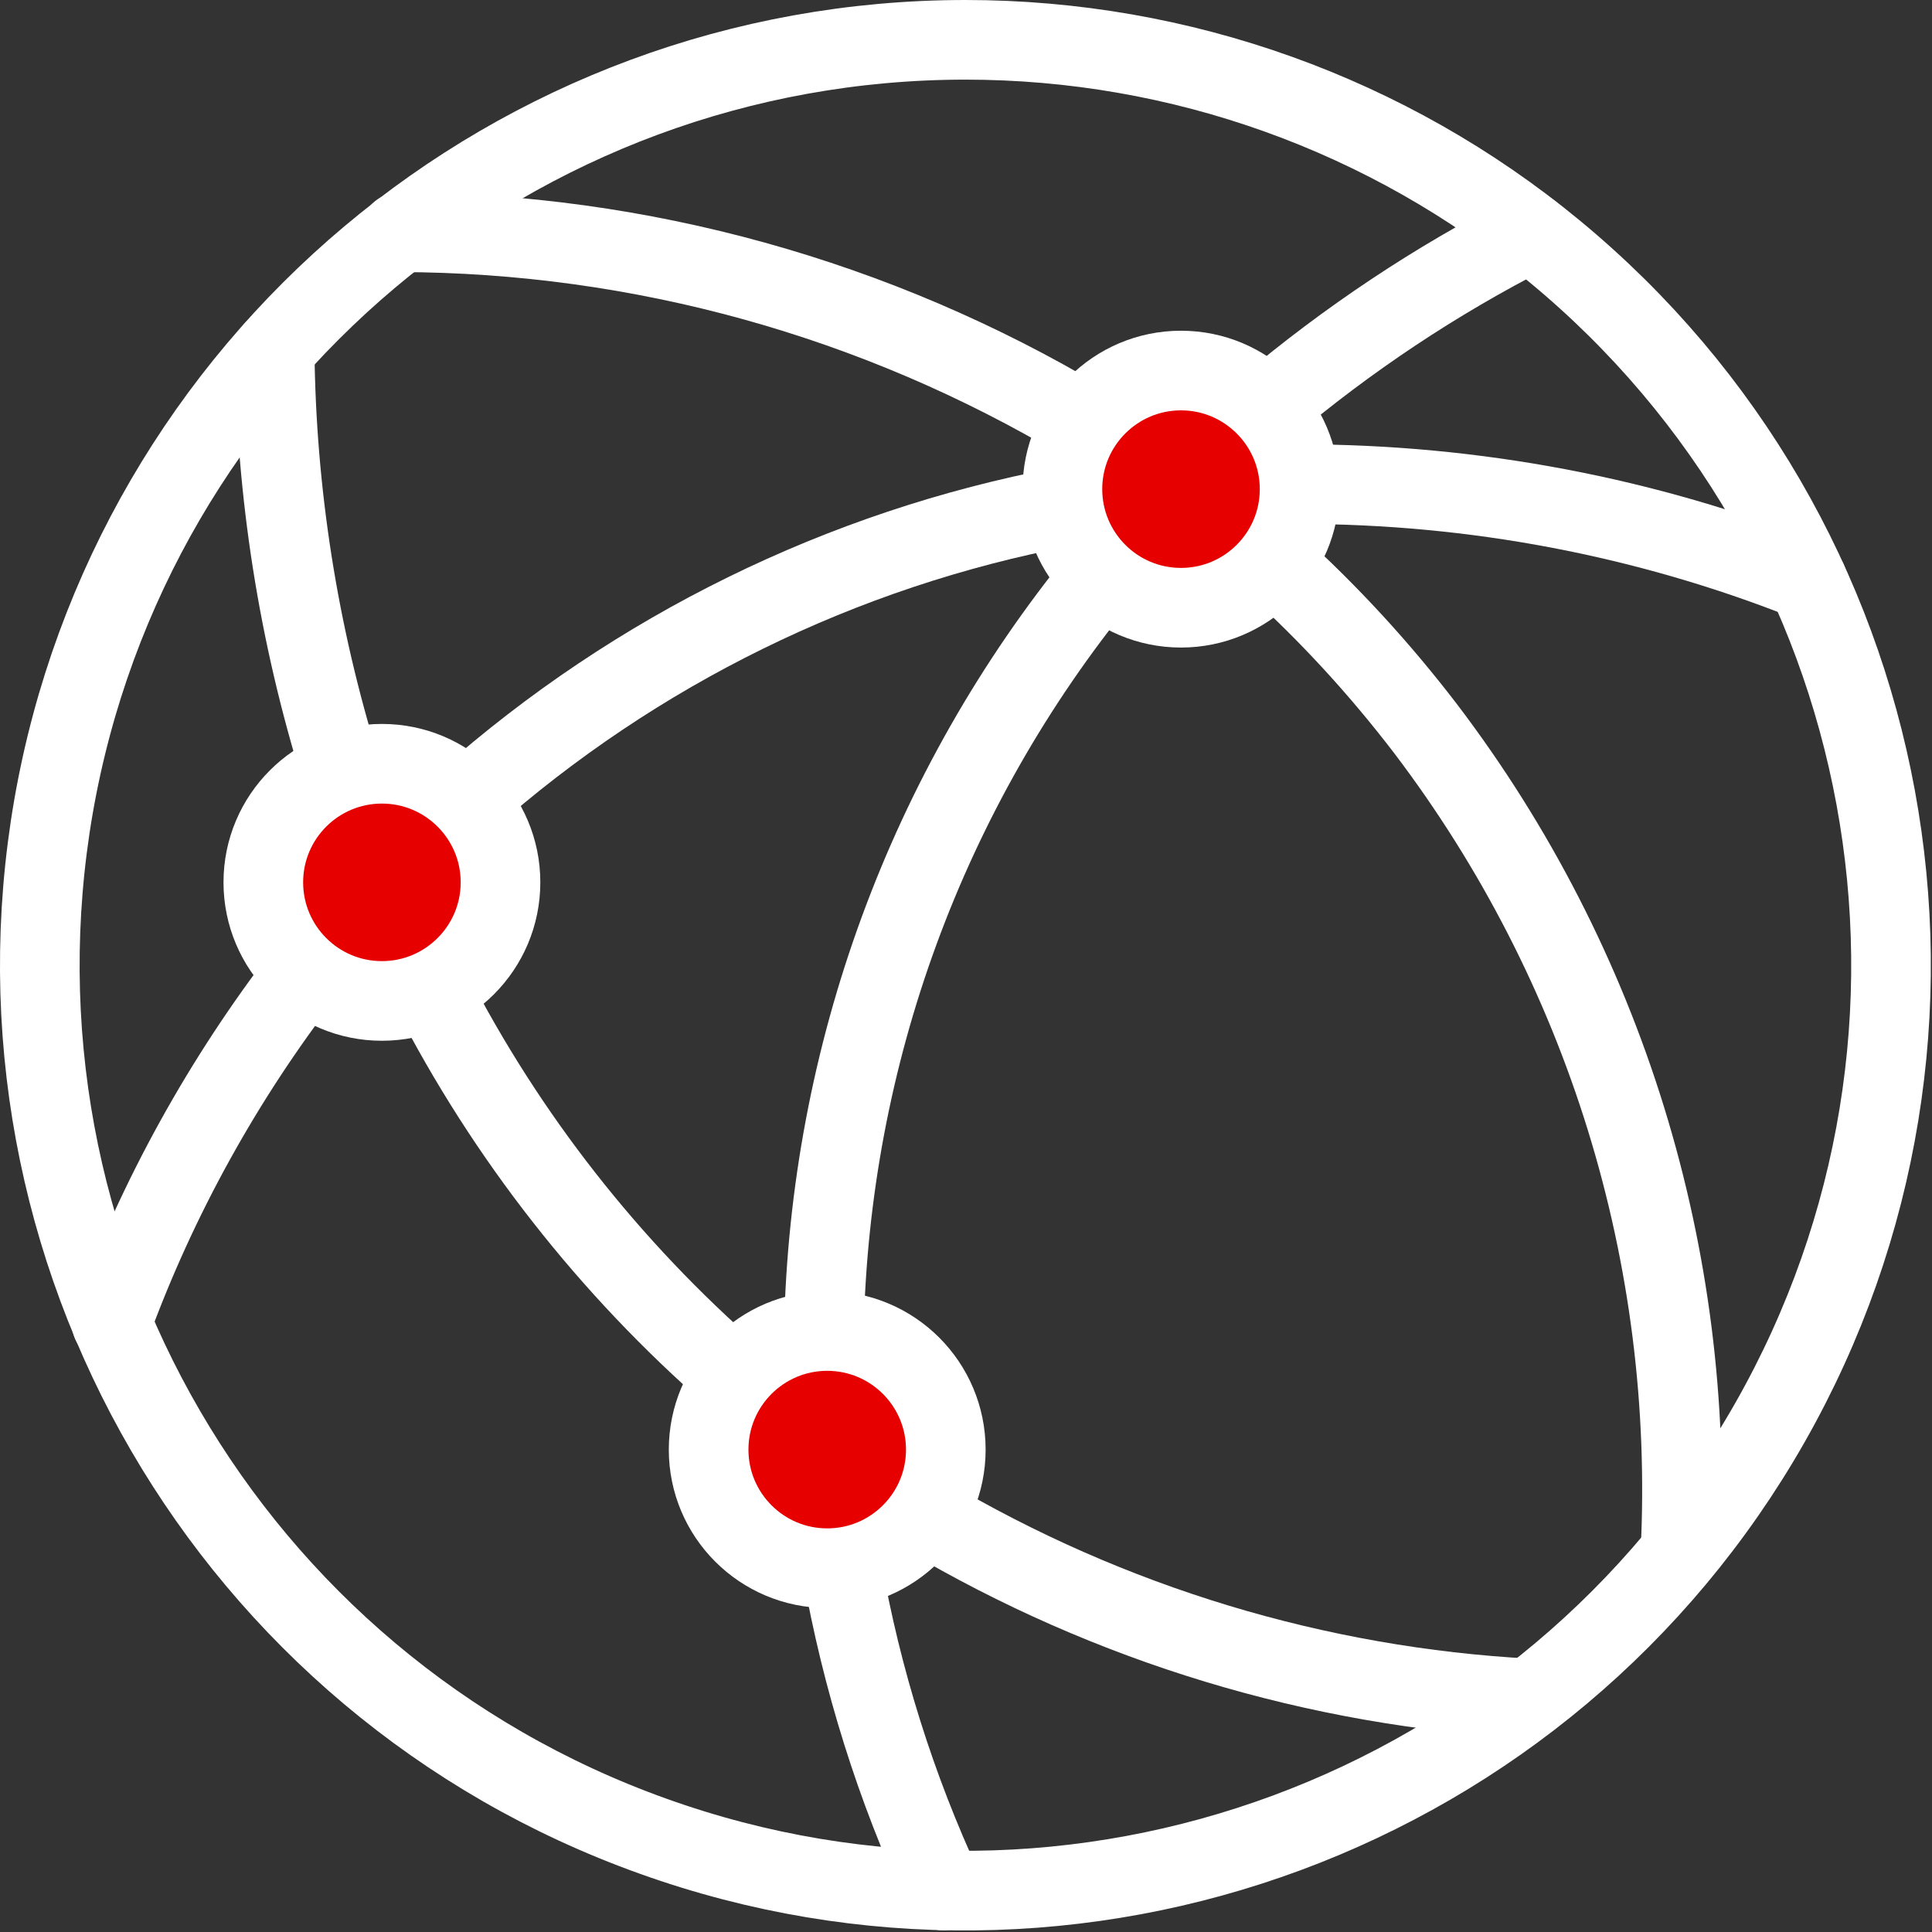
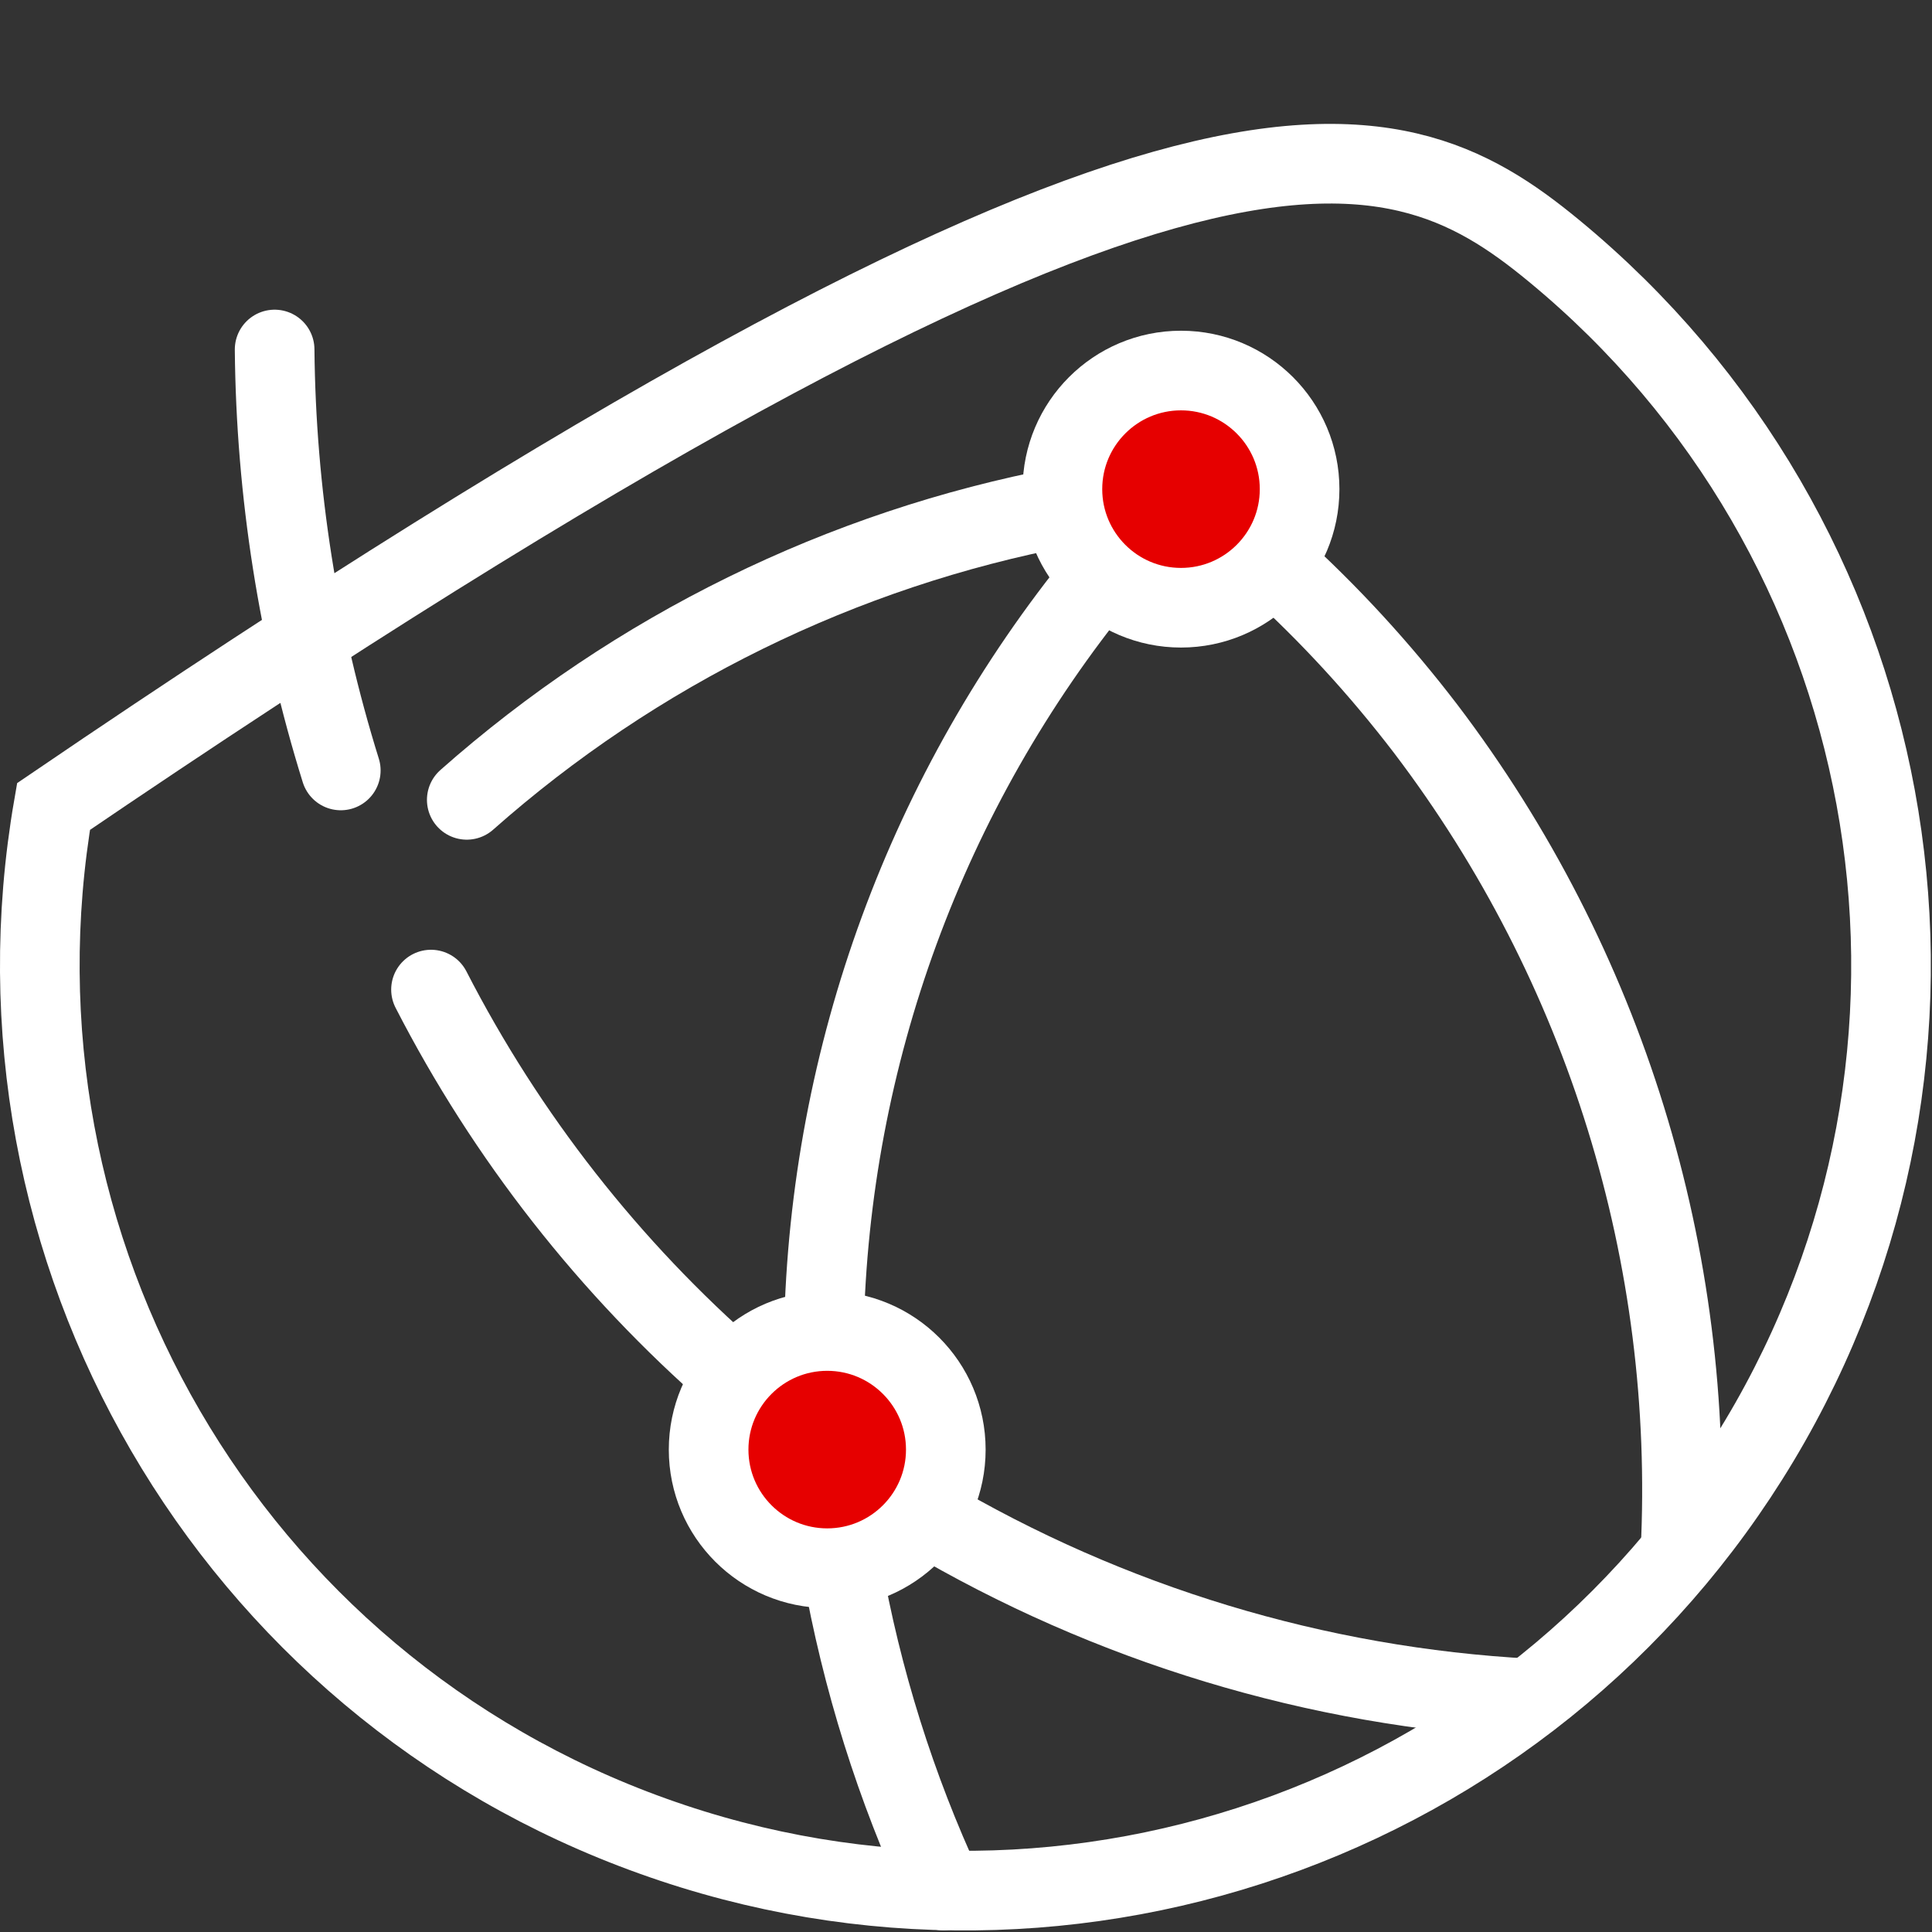
<svg xmlns="http://www.w3.org/2000/svg" width="82" height="82" viewBox="0 0 82 82" fill="none">
  <rect x="0" y="0" width="82" height="82" fill="#333333" stroke="none" />
-   <path d="M65.963 10.651C80.695 22.802 84.566 43.773 75.123 60.377C65.68 76.966 45.673 84.382 27.708 77.93C9.729 71.493 -0.99 53.046 2.271 34.231C5.546 15.429 21.881 1.69 40.98 1.69C50.097 1.69 58.93 4.852 65.963 10.651Z" stroke="white" stroke-width="3.38" stroke-linecap="round" />
+   <path d="M65.963 10.651C80.695 22.802 84.566 43.773 75.123 60.377C65.68 76.966 45.673 84.382 27.708 77.93C9.729 71.493 -0.99 53.046 2.271 34.231C50.097 1.69 58.93 4.852 65.963 10.651Z" stroke="white" stroke-width="3.38" stroke-linecap="round" />
  <path d="M54.053 23.909C56.421 26.05 58.576 28.403 60.518 30.942C68.118 40.952 71.947 53.33 71.323 65.879" stroke="white" stroke-width="3.38" stroke-linecap="round" />
-   <path d="M16.975 9.857C27.183 9.886 37.194 12.665 45.971 17.897" stroke="white" stroke-width="3.38" stroke-linecap="round" />
  <path d="M35.732 66.516C36.569 71.266 38.015 75.874 40.043 80.241" stroke="white" stroke-width="3.38" stroke-linecap="round" />
  <path d="M46.721 24.476C39.334 33.536 35.208 44.794 34.967 56.478" stroke="white" stroke-width="3.38" stroke-linecap="round" />
-   <path d="M64.957 9.857C60.944 11.899 57.201 14.395 53.77 17.287" stroke="white" stroke-width="3.38" stroke-linecap="round" />
-   <path d="M55.158 20.548C62.531 20.548 69.848 21.924 76.71 24.646" stroke="white" stroke-width="3.38" stroke-linecap="round" />
  <path d="M19.811 33.948C26.985 27.596 35.733 23.299 45.134 21.513" stroke="white" stroke-width="3.38" stroke-linecap="round" />
-   <path d="M4.736 56.151C6.693 50.82 9.472 45.8 12.946 41.291" stroke="white" stroke-width="3.38" stroke-linecap="round" />
  <path d="M39.305 64.333C47.089 68.941 55.88 71.607 64.898 72.089" stroke="white" stroke-width="3.38" stroke-linecap="round" />
  <path d="M18.293 42.001C21.497 48.24 25.864 53.812 31.153 58.42" stroke="white" stroke-width="3.38" stroke-linecap="round" />
  <path d="M11.656 14.834C11.713 20.903 12.663 26.915 14.464 32.7" stroke="white" stroke-width="3.38" stroke-linecap="round" />
-   <path d="M21.243 37.449C21.243 40.228 18.988 42.483 16.209 42.483C13.43 42.483 11.176 40.228 11.176 37.449C11.176 34.67 13.43 32.416 16.209 32.416C18.988 32.416 21.243 34.67 21.243 37.449Z" fill="#E60000" stroke="white" stroke-width="3.38" stroke-miterlimit="10" />
  <path d="M40.143 61.526C40.143 64.305 37.889 66.559 35.11 66.559C32.331 66.559 30.076 64.305 30.076 61.526C30.076 58.747 32.331 56.492 35.11 56.492C37.889 56.492 40.143 58.747 40.143 61.526Z" fill="#E60000" stroke="white" stroke-width="3.38" stroke-miterlimit="10" />
  <path d="M55.159 20.761C55.159 23.54 52.904 25.794 50.125 25.794C47.346 25.794 45.092 23.54 45.092 20.761C45.092 17.982 47.346 15.727 50.125 15.727C52.904 15.727 55.159 17.982 55.159 20.761Z" fill="#E60000" stroke="white" stroke-width="3.38" stroke-miterlimit="10" />
</svg>